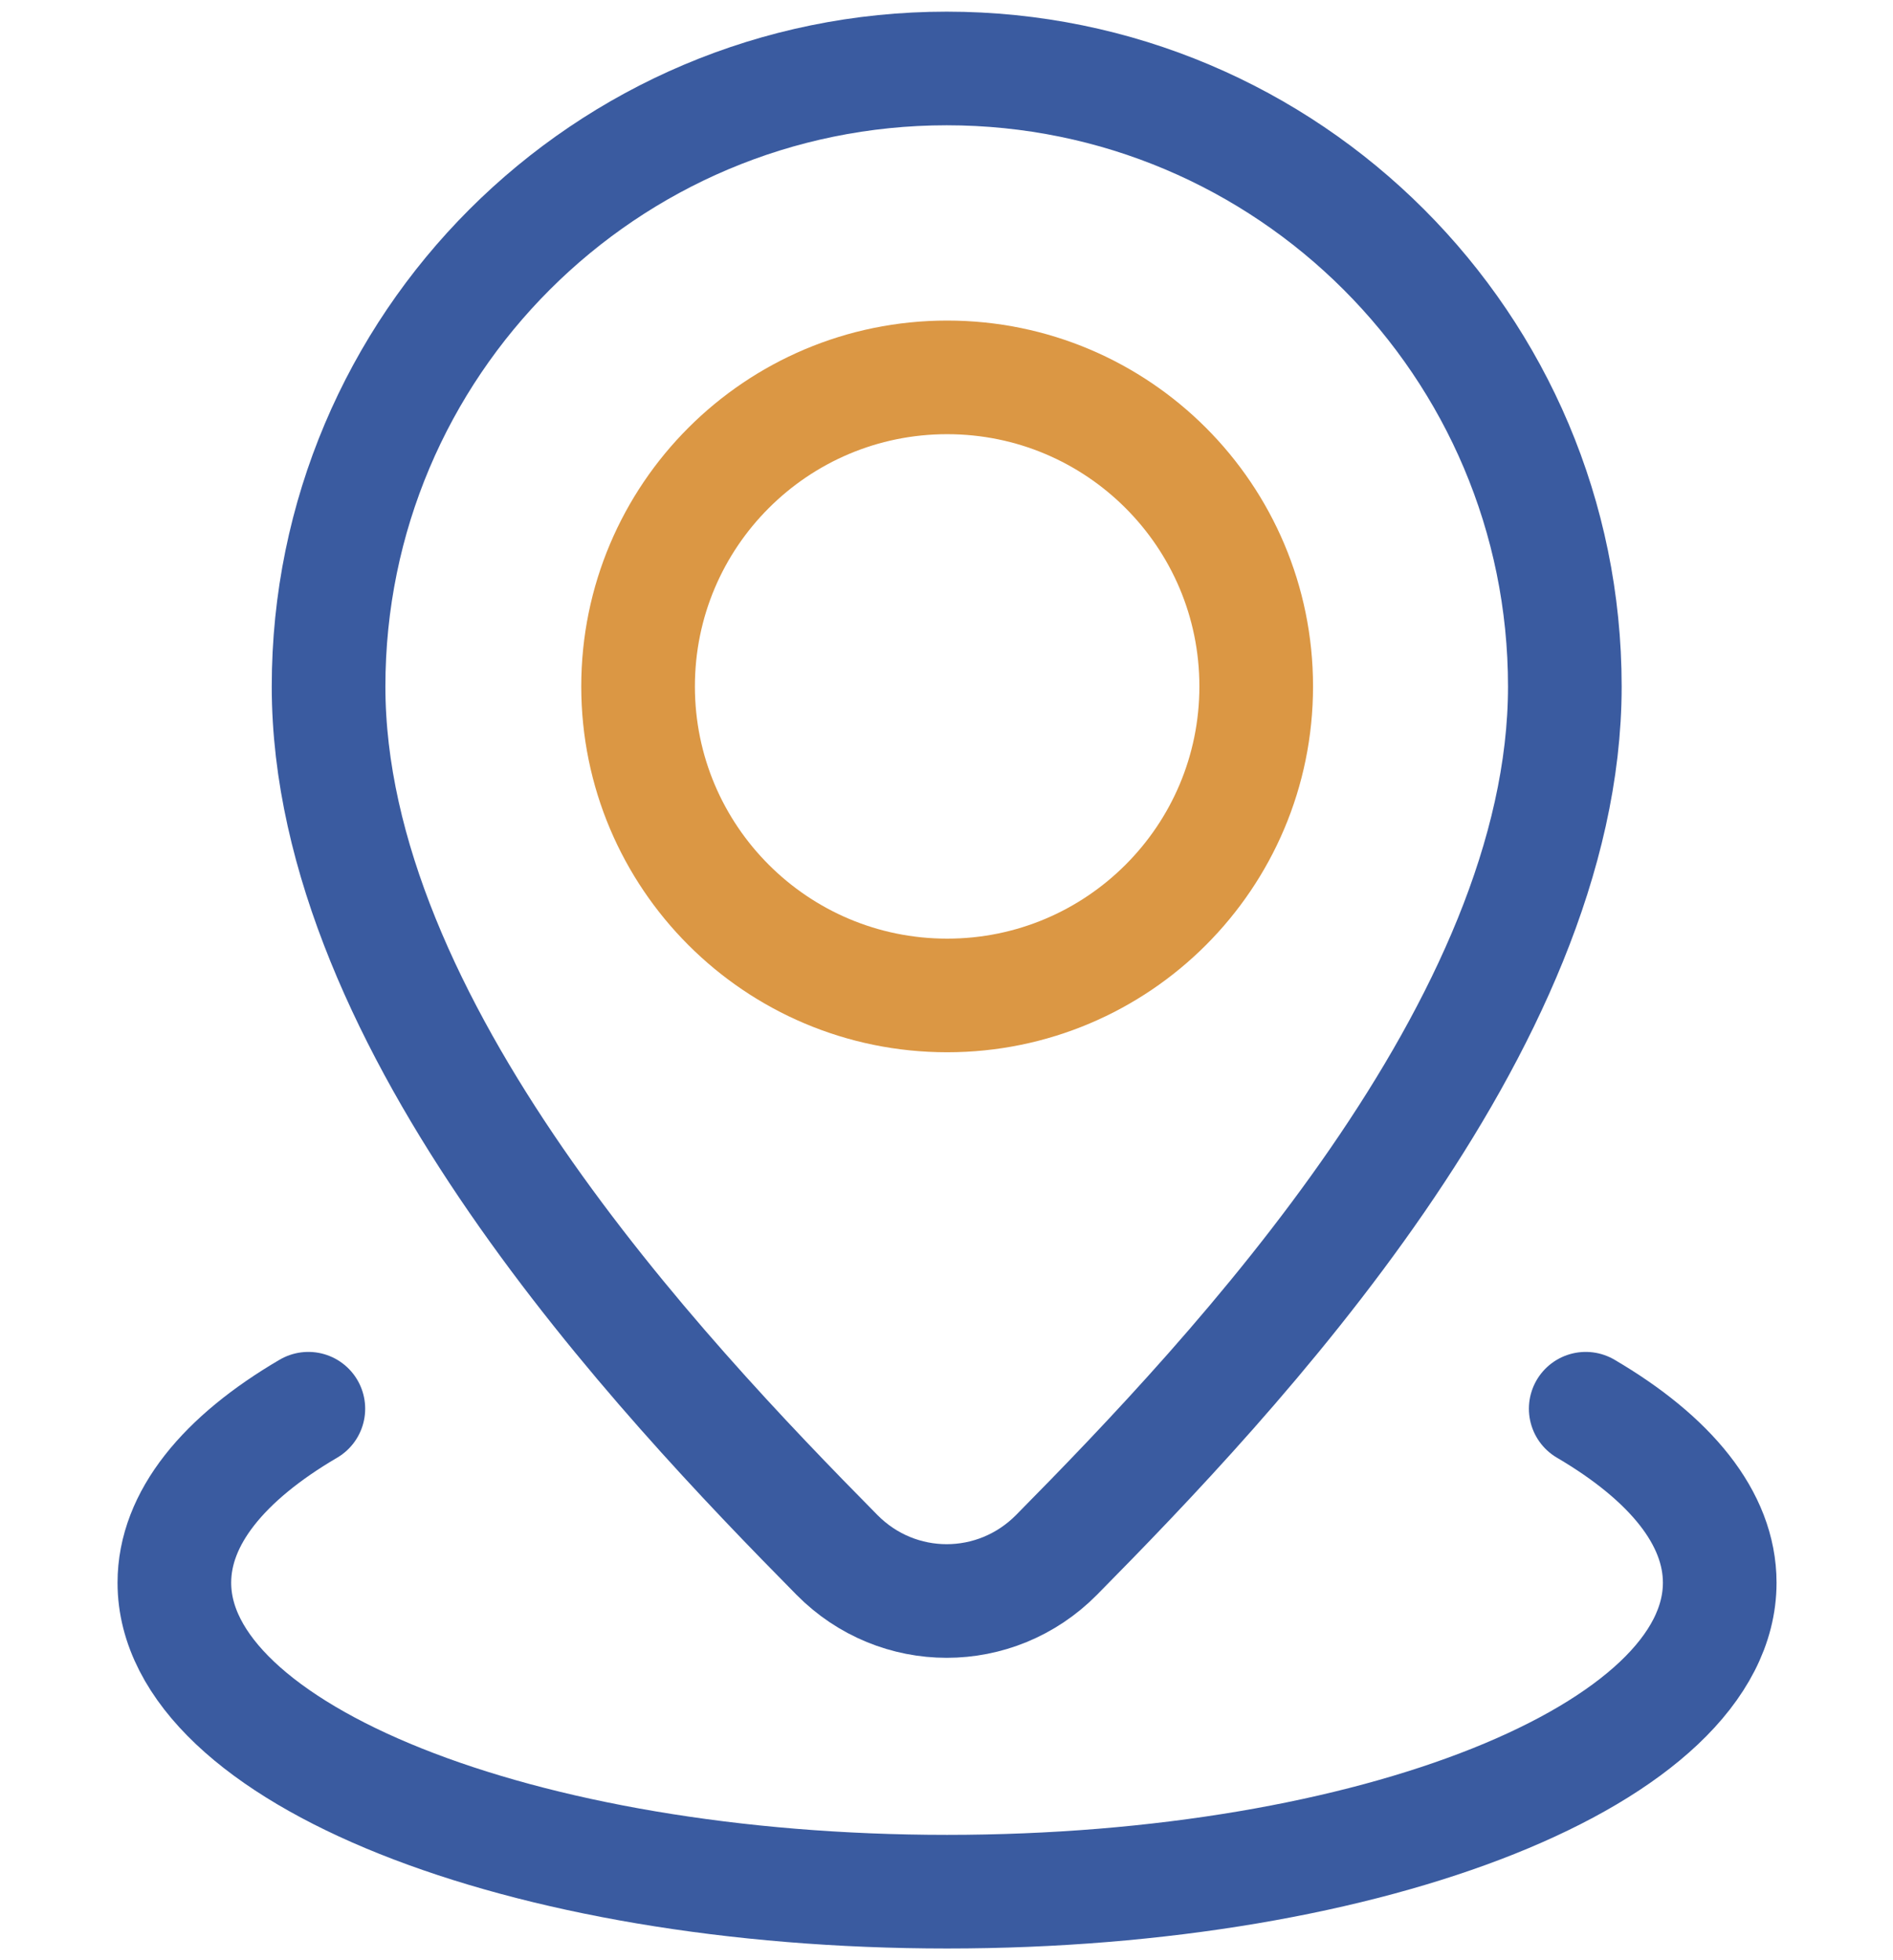
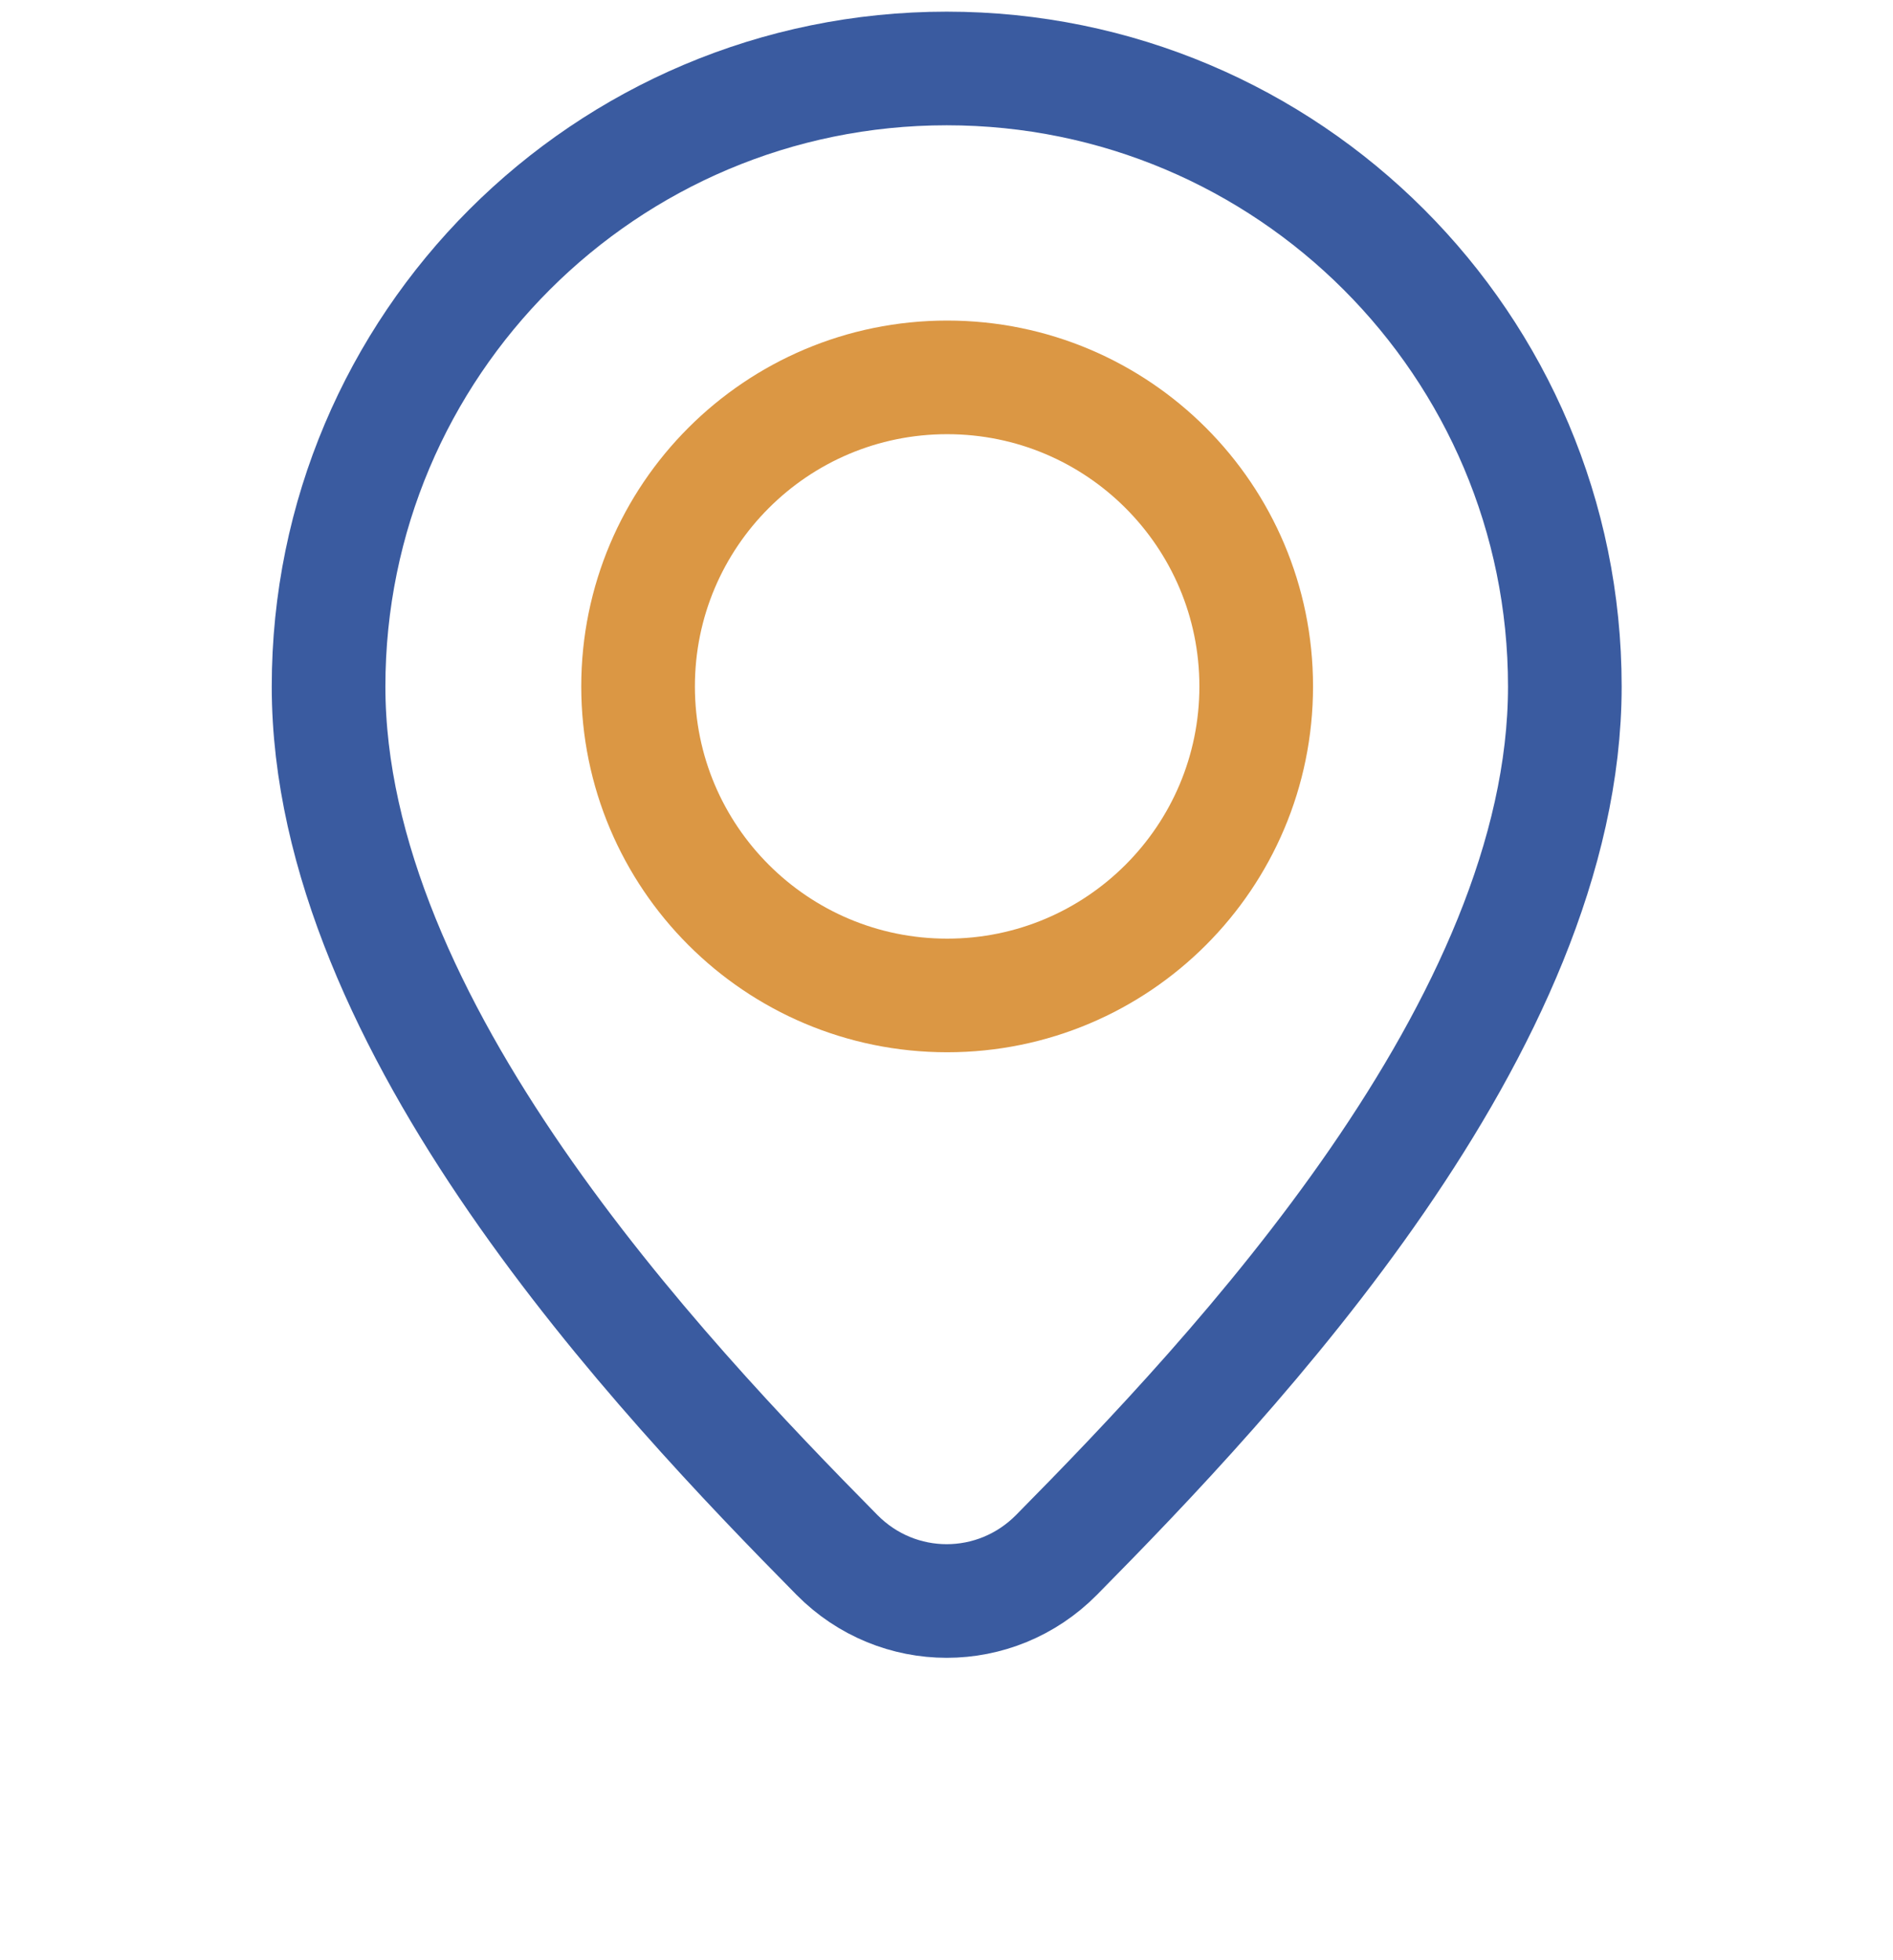
<svg xmlns="http://www.w3.org/2000/svg" width="28" height="29" viewBox="0 0 28 29" fill="none">
  <path d="M23.146 10.156C23.146 15.173 18.254 20.343 15.627 23.004C14.728 23.913 13.278 23.913 12.38 23.004C9.753 20.343 4.86 15.173 4.86 10.156C4.86 5.107 8.954 1.013 14.003 1.013C19.053 1.013 23.146 5.107 23.146 10.156Z" stroke="#3A5BA0" stroke-width="1.681" stroke-miterlimit="10" stroke-linecap="round" stroke-linejoin="round" />
-   <path d="M23.455 20.841C24.706 21.575 25.437 22.461 25.437 23.415C25.437 25.94 20.32 27.986 14.008 27.986C7.696 27.986 2.579 25.94 2.579 23.415C2.579 22.46 3.31 21.574 4.561 20.841" stroke="#3A5BA0" stroke-width="1.681" stroke-miterlimit="10" stroke-linecap="round" stroke-linejoin="round" />
  <path d="M14.01 14.727C16.535 14.727 18.581 12.68 18.581 10.155C18.581 7.63 16.535 5.583 14.01 5.583C11.485 5.583 9.438 7.63 9.438 10.155C9.438 12.68 11.485 14.727 14.01 14.727Z" stroke="#DB9744" stroke-width="1.681" stroke-miterlimit="10" stroke-linecap="round" stroke-linejoin="round" />
</svg>